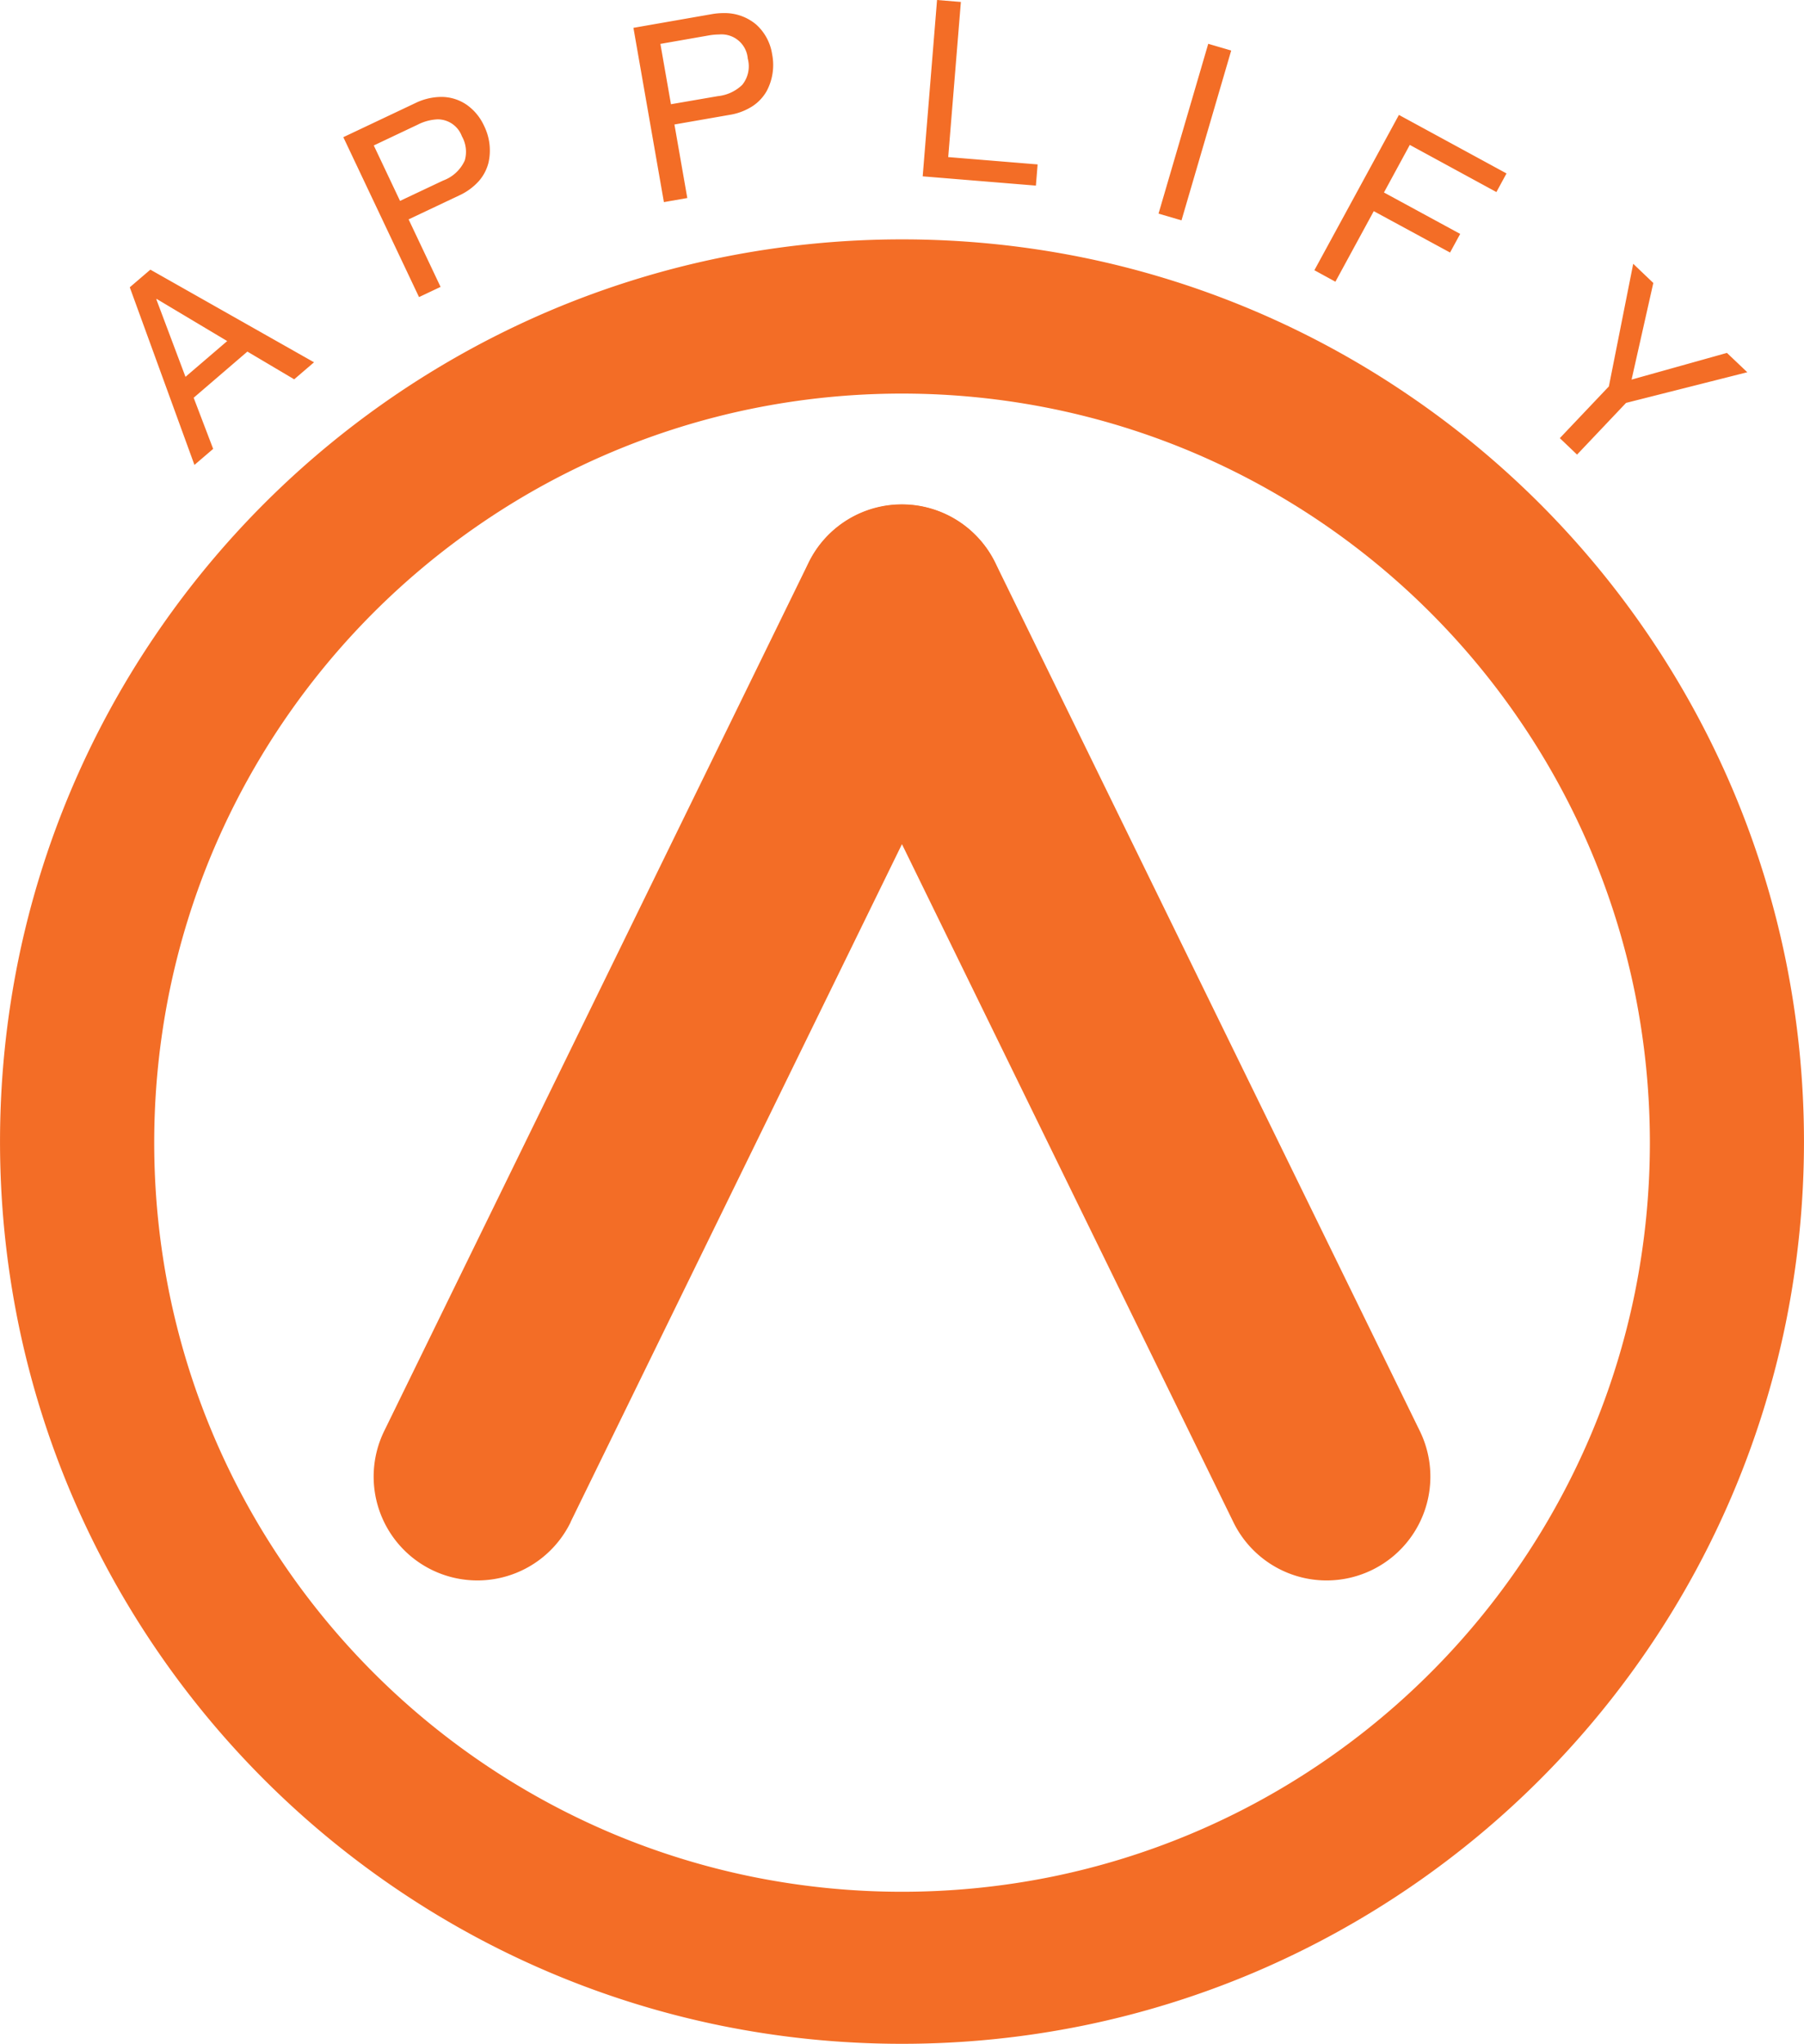
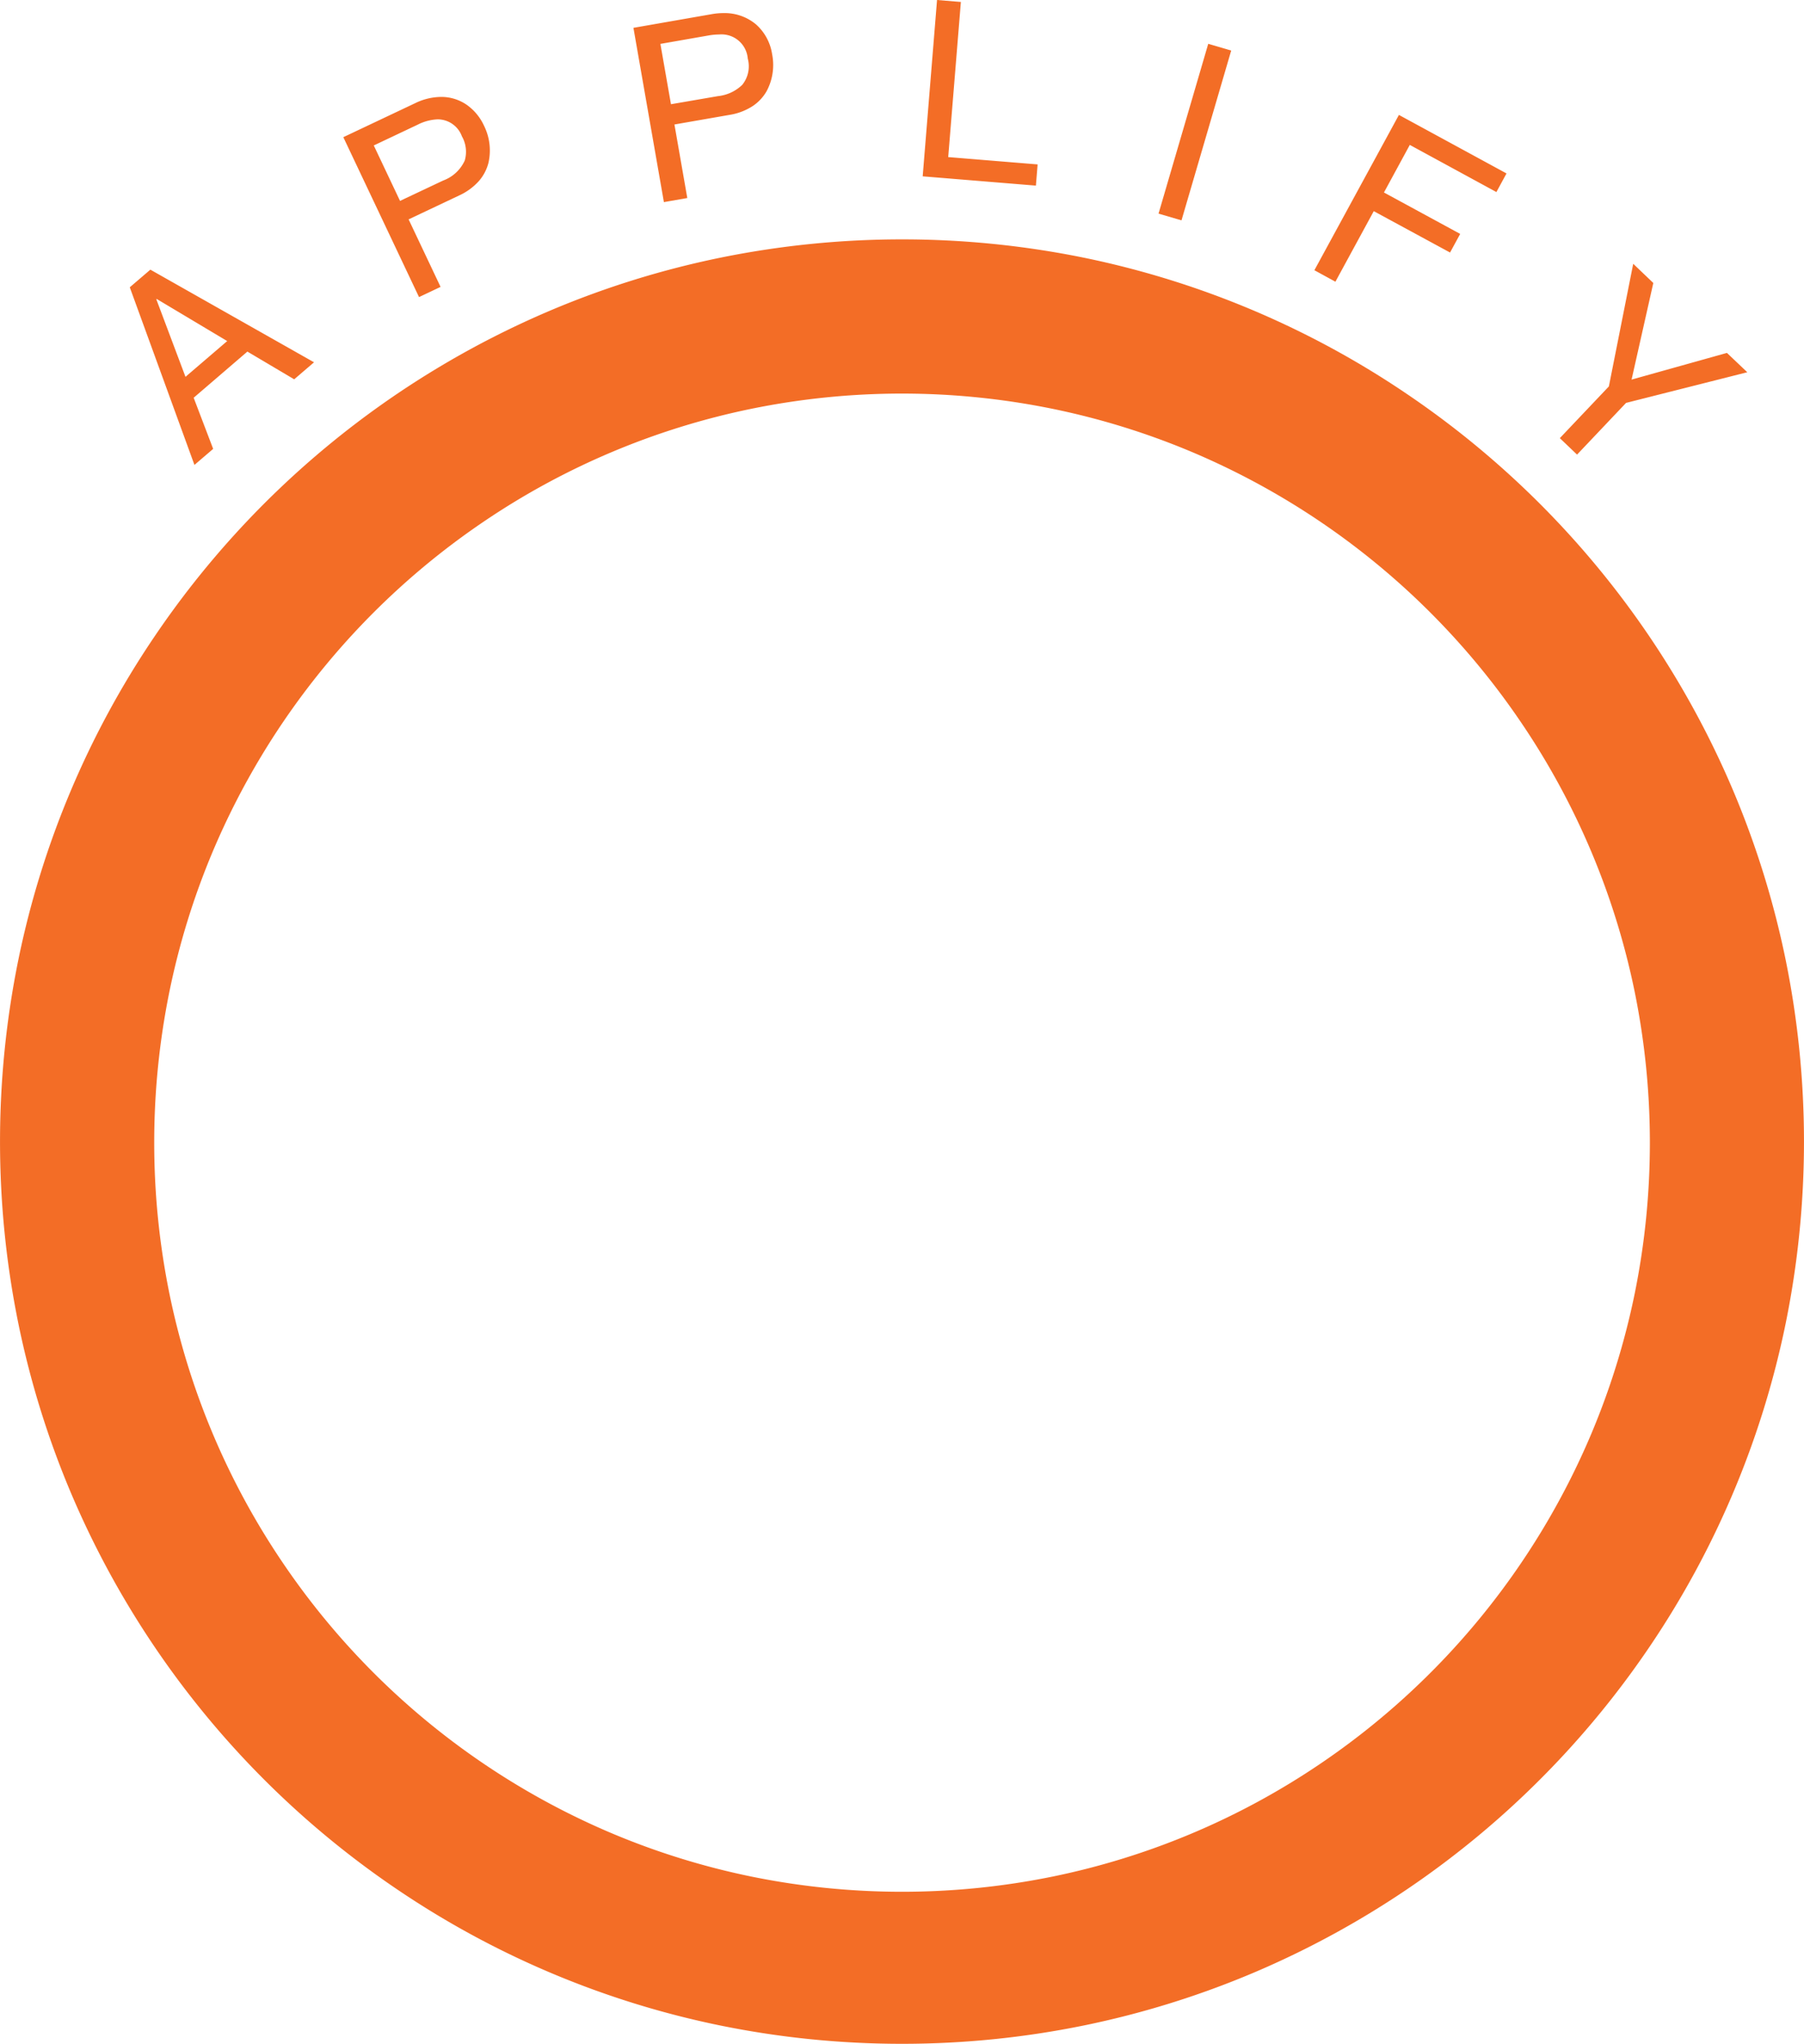
<svg xmlns="http://www.w3.org/2000/svg" viewBox="0 0 62.829 71.141">
  <g transform="translate(-159.996 -8.998)">
    <path d="M31.414,71.141a31.658,31.658,0,0,1-6.331-.638A31.249,31.249,0,0,1,13.85,65.778,31.5,31.5,0,0,1,2.469,51.962a31.238,31.238,0,0,1-1.83-5.895,31.7,31.7,0,0,1,0-12.658A31.225,31.225,0,0,1,5.365,22.18,31.5,31.5,0,0,1,19.187,10.8a31.265,31.265,0,0,1,5.9-1.83,31.732,31.732,0,0,1,12.662,0A31.249,31.249,0,0,1,48.979,13.7,31.5,31.5,0,0,1,60.36,27.515a31.238,31.238,0,0,1,1.83,5.895,31.7,31.7,0,0,1,0,12.658A31.225,31.225,0,0,1,57.464,57.3,31.5,31.5,0,0,1,43.642,68.674a31.264,31.264,0,0,1-5.9,1.83A31.658,31.658,0,0,1,31.414,71.141Zm0-57.441a26.211,26.211,0,0,0-5.249.53,25.888,25.888,0,0,0-9.313,3.923A26.145,26.145,0,0,0,7.416,29.624,25.961,25.961,0,0,0,5.9,34.518a26.353,26.353,0,0,0,0,10.509A25.943,25.943,0,0,0,9.817,54.35,26.125,26.125,0,0,0,21.276,63.8a25.894,25.894,0,0,0,4.889,1.519,26.273,26.273,0,0,0,10.5,0,25.888,25.888,0,0,0,9.313-3.923,26.145,26.145,0,0,0,9.436-11.471,25.959,25.959,0,0,0,1.518-4.894,26.353,26.353,0,0,0,0-10.509A25.943,25.943,0,0,0,53.012,25.2,26.125,26.125,0,0,0,41.552,15.75a25.894,25.894,0,0,0-4.889-1.519A26.211,26.211,0,0,0,31.414,13.7ZM6.772,16.183h0L4.52,10l.717-.614,5.7,3.225-.691.592-1.63-.965L6.745,13.845l.679,1.78-.652.558ZM5.457,10.406l-.013.011,1.016,2.7,1.453-1.245Zm49.468,5.418h0l-.6-.573,1.708-1.8.848-4.269.7.668-.757,3.363,3.321-.929.709.673-4.222,1.067-1.707,1.8ZM14.594,10.342,11.957,4.775,14.462,3.59a2.092,2.092,0,0,1,.894-.216,1.559,1.559,0,0,1,.884.264,1.81,1.81,0,0,1,.616.736,1.93,1.93,0,0,1,.156,1.293,1.541,1.541,0,0,1-.328.628,2.079,2.079,0,0,1-.7.512l-1.753.829,1.113,2.35-.752.356Zm.652-6.188a1.685,1.685,0,0,0-.7.186l-1.528.723.914,1.93,1.5-.708a1.329,1.329,0,0,0,.755-.7,1.088,1.088,0,0,0-.1-.84A.9.9,0,0,0,15.246,4.154ZM46.509,9.806h0l-.732-.4L48.721,4l3.747,2.037-.352.648L49.1,5.044,48.2,6.7l2.655,1.442-.353.648L47.845,7.35,46.509,9.806ZM41.149,7.67h0l-.8-.234L42.08,1.525l.8.234ZM23.122,7.036,22.061.969l2.73-.477A2.394,2.394,0,0,1,25.2.456,1.7,1.7,0,0,1,26.33.849a1.737,1.737,0,0,1,.561,1.036A1.931,1.931,0,0,1,26.7,3.173a1.541,1.541,0,0,1-.484.518A2.08,2.08,0,0,1,25.4,4l-1.911.333.448,2.56-.82.143ZM25.047,1.2a2.227,2.227,0,0,0-.378.036L23,1.528l.368,2.1L25,3.347a1.434,1.434,0,0,0,.851-.394,1.025,1.025,0,0,0,.192-.912A.917.917,0,0,0,25.047,1.2ZM36.078,6.461h0l-3.943-.323L32.635,0l.83.068-.441,5.4,3.114.255-.06.735Z" transform="translate(159.996 8.998)" fill="#f36d26" />
-     <path d="M237.793,116.641a3.6,3.6,0,0,0-1.664,4.819l14.785,30.229a3.612,3.612,0,0,0,6.5-3.159L242.625,118.3A3.619,3.619,0,0,0,237.793,116.641Z" transform="translate(-47.965 -89.713)" fill="#f36d26" />
-     <path d="M157.306,151.689l14.785-30.229a3.612,3.612,0,0,0-6.5-3.159L150.81,148.53a3.612,3.612,0,0,0,6.5,3.159Z" transform="translate(22.563 -89.713)" fill="#f36d26" />
  </g>
</svg>